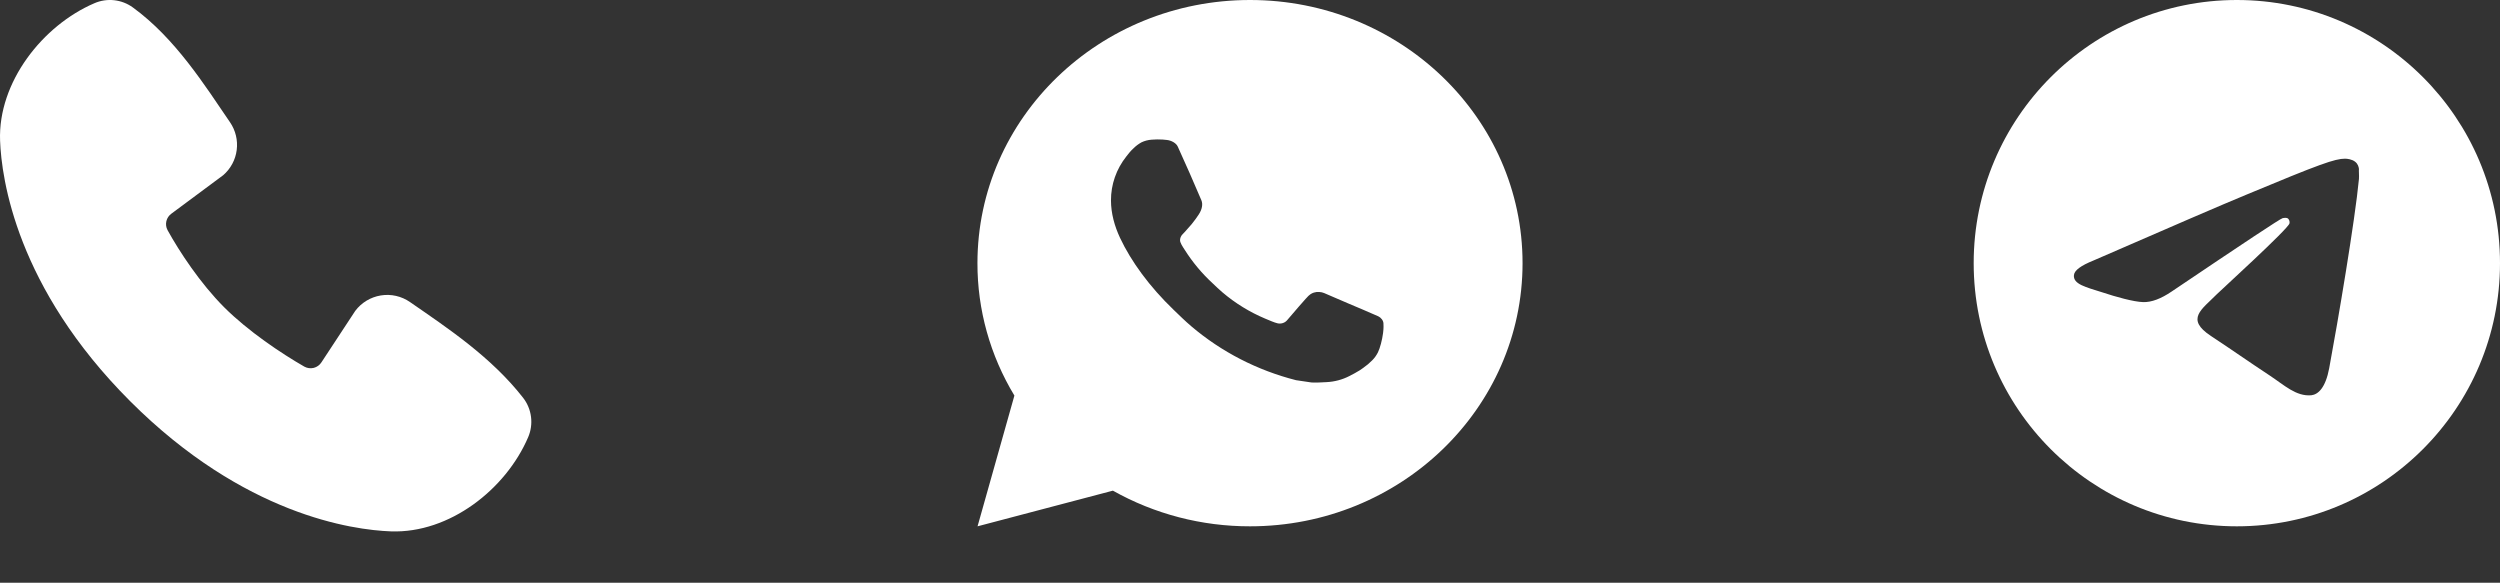
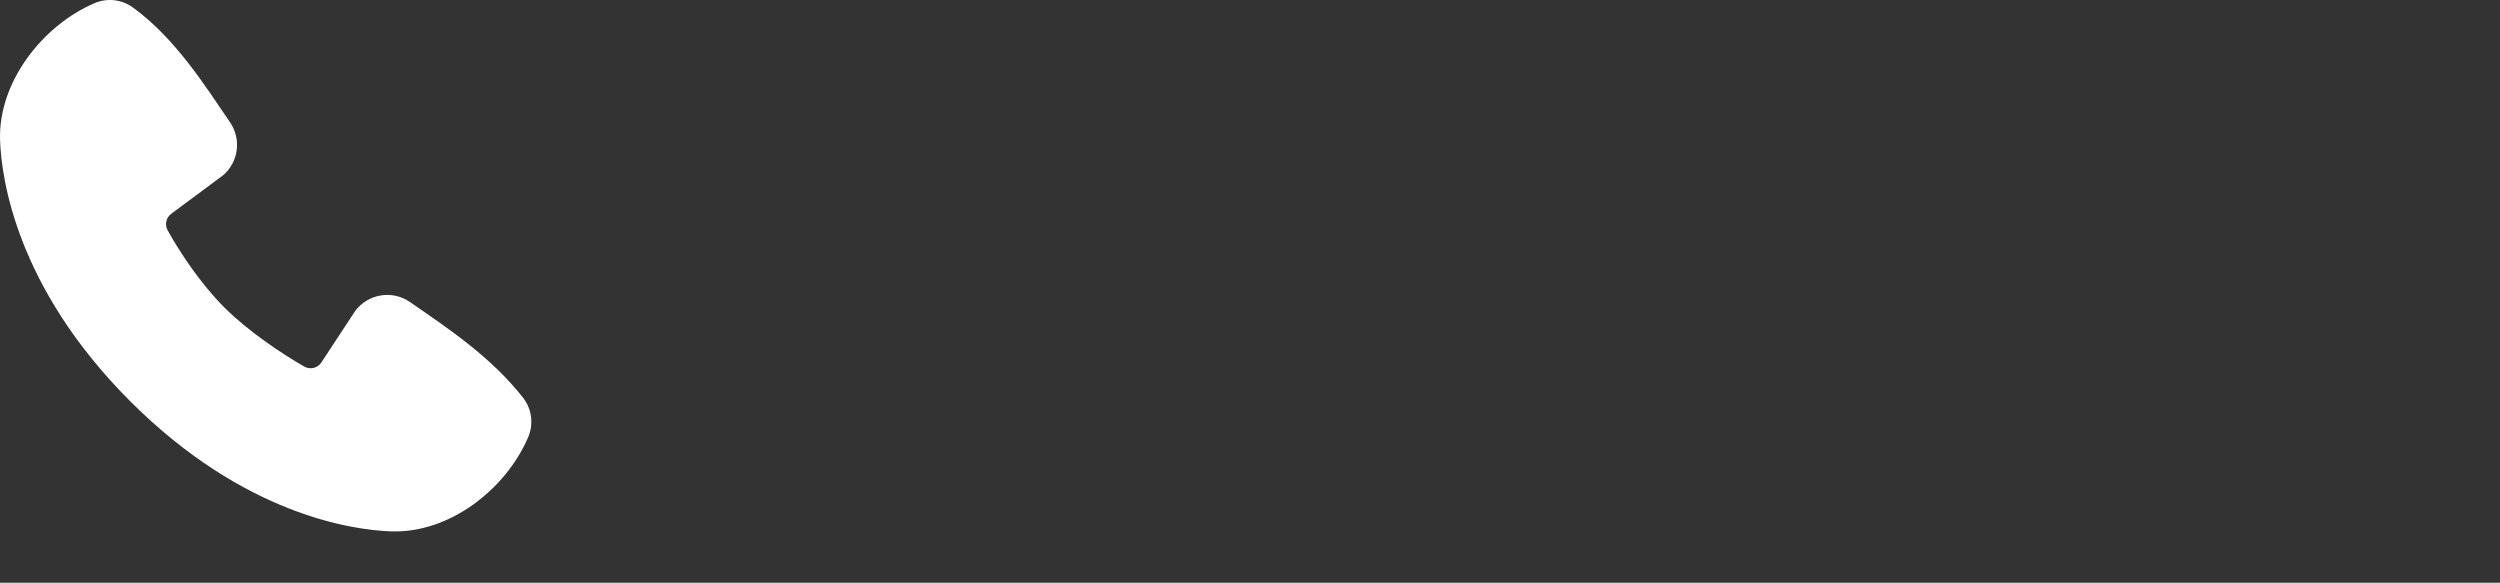
<svg xmlns="http://www.w3.org/2000/svg" width="133" height="31" viewBox="0 0 133 31" fill="none">
  <rect x="0" y="0" width="133" height="31" fill="#333333" stroke="none" />
-   <path d="M119 0C111.272 0 105 6.272 105 14C105 21.728 111.272 28 119 28C126.728 28 133 21.728 133 14C133 6.272 126.728 0 119 0ZM125.496 9.52C125.286 11.732 124.376 17.108 123.914 19.586C123.718 20.636 123.326 20.986 122.962 21.028C122.15 21.098 121.534 20.496 120.75 19.978C119.518 19.166 118.818 18.662 117.628 17.878C116.242 16.968 117.138 16.464 117.936 15.652C118.146 15.442 121.73 12.18 121.8 11.886C121.81 11.841 121.808 11.795 121.796 11.751C121.784 11.707 121.761 11.667 121.73 11.634C121.646 11.564 121.534 11.592 121.436 11.606C121.31 11.634 119.35 12.936 115.528 15.512C114.968 15.89 114.464 16.086 114.016 16.072C113.512 16.058 112.56 15.792 111.846 15.554C110.964 15.274 110.278 15.12 110.334 14.63C110.362 14.378 110.712 14.126 111.37 13.86C115.458 12.082 118.174 10.906 119.532 10.346C123.424 8.722 124.222 8.442 124.754 8.442C124.866 8.442 125.132 8.47 125.3 8.61C125.44 8.722 125.482 8.876 125.496 8.988C125.482 9.072 125.51 9.324 125.496 9.52Z" fill="white" />
-   <path d="M66.5 0C74.508 0 81 6.268 81 14C81 21.732 74.508 28 66.5 28C63.938 28.004 61.42 27.349 59.206 26.103L52.006 28L53.966 21.045C52.674 18.907 51.995 16.475 52 14C52 6.268 58.492 0 66.5 0ZM61.558 7.42L61.268 7.431C61.081 7.444 60.898 7.491 60.729 7.571C60.572 7.657 60.428 7.765 60.303 7.89C60.129 8.049 60.03 8.186 59.924 8.319C59.388 8.992 59.099 9.819 59.104 10.668C59.106 11.354 59.292 12.022 59.582 12.646C60.175 13.909 61.151 15.246 62.439 16.485C62.749 16.783 63.053 17.083 63.381 17.361C64.981 18.721 66.888 19.702 68.949 20.226L69.773 20.348C70.041 20.362 70.309 20.342 70.579 20.329C71.001 20.308 71.413 20.198 71.787 20.006C71.976 19.911 72.162 19.808 72.342 19.698C72.342 19.698 72.403 19.658 72.523 19.572C72.719 19.432 72.839 19.333 73.002 19.169C73.124 19.047 73.225 18.907 73.306 18.746C73.419 18.518 73.532 18.082 73.579 17.72C73.614 17.443 73.604 17.291 73.599 17.198C73.593 17.048 73.464 16.892 73.324 16.827L72.48 16.461C72.48 16.461 71.218 15.931 70.447 15.592C70.366 15.558 70.28 15.538 70.192 15.534C70.093 15.524 69.992 15.535 69.898 15.566C69.803 15.596 69.716 15.646 69.644 15.712C69.636 15.709 69.539 15.789 68.491 17.016C68.431 17.094 68.348 17.153 68.253 17.185C68.158 17.218 68.055 17.222 67.957 17.198C67.863 17.173 67.77 17.142 67.68 17.105C67.501 17.032 67.438 17.004 67.315 16.954C66.482 16.604 65.712 16.13 65.031 15.55C64.849 15.396 64.679 15.228 64.505 15.065C63.934 14.538 63.437 13.941 63.026 13.29L62.94 13.157C62.88 13.067 62.83 12.971 62.792 12.87C62.737 12.664 62.881 12.499 62.881 12.499C62.881 12.499 63.233 12.127 63.397 11.925C63.556 11.729 63.691 11.539 63.778 11.403C63.95 11.137 64.003 10.864 63.913 10.653C63.507 9.695 63.088 8.743 62.655 7.795C62.569 7.608 62.315 7.473 62.085 7.447C62.007 7.437 61.928 7.43 61.85 7.424C61.655 7.413 61.46 7.415 61.266 7.43L61.558 7.42Z" fill="white" />
  <path fill-rule="evenodd" clip-rule="evenodd" d="M20.794 28.269C18.755 28.194 12.978 27.395 6.927 21.346C0.877 15.295 0.08 9.519 0.004 7.479C-0.109 4.37 2.272 1.35 5.023 0.171C5.354 0.027 5.717 -0.027 6.075 0.012C6.434 0.052 6.776 0.184 7.068 0.396C9.334 2.046 10.896 4.544 12.239 6.507C12.534 6.939 12.66 7.464 12.593 7.982C12.527 8.501 12.271 8.977 11.876 9.319L9.114 11.37C8.981 11.467 8.887 11.608 8.85 11.769C8.813 11.929 8.835 12.097 8.913 12.242C9.539 13.379 10.652 15.072 11.926 16.347C13.2 17.621 14.974 18.807 16.19 19.504C16.343 19.589 16.522 19.613 16.692 19.571C16.861 19.528 17.008 19.422 17.102 19.274L18.9 16.538C19.23 16.099 19.718 15.805 20.261 15.717C20.803 15.629 21.358 15.755 21.81 16.068C23.802 17.447 26.127 18.983 27.829 21.162C28.058 21.456 28.203 21.806 28.25 22.176C28.297 22.546 28.244 22.922 28.096 23.264C26.911 26.029 23.913 28.383 20.794 28.269Z" fill="white" />
</svg>